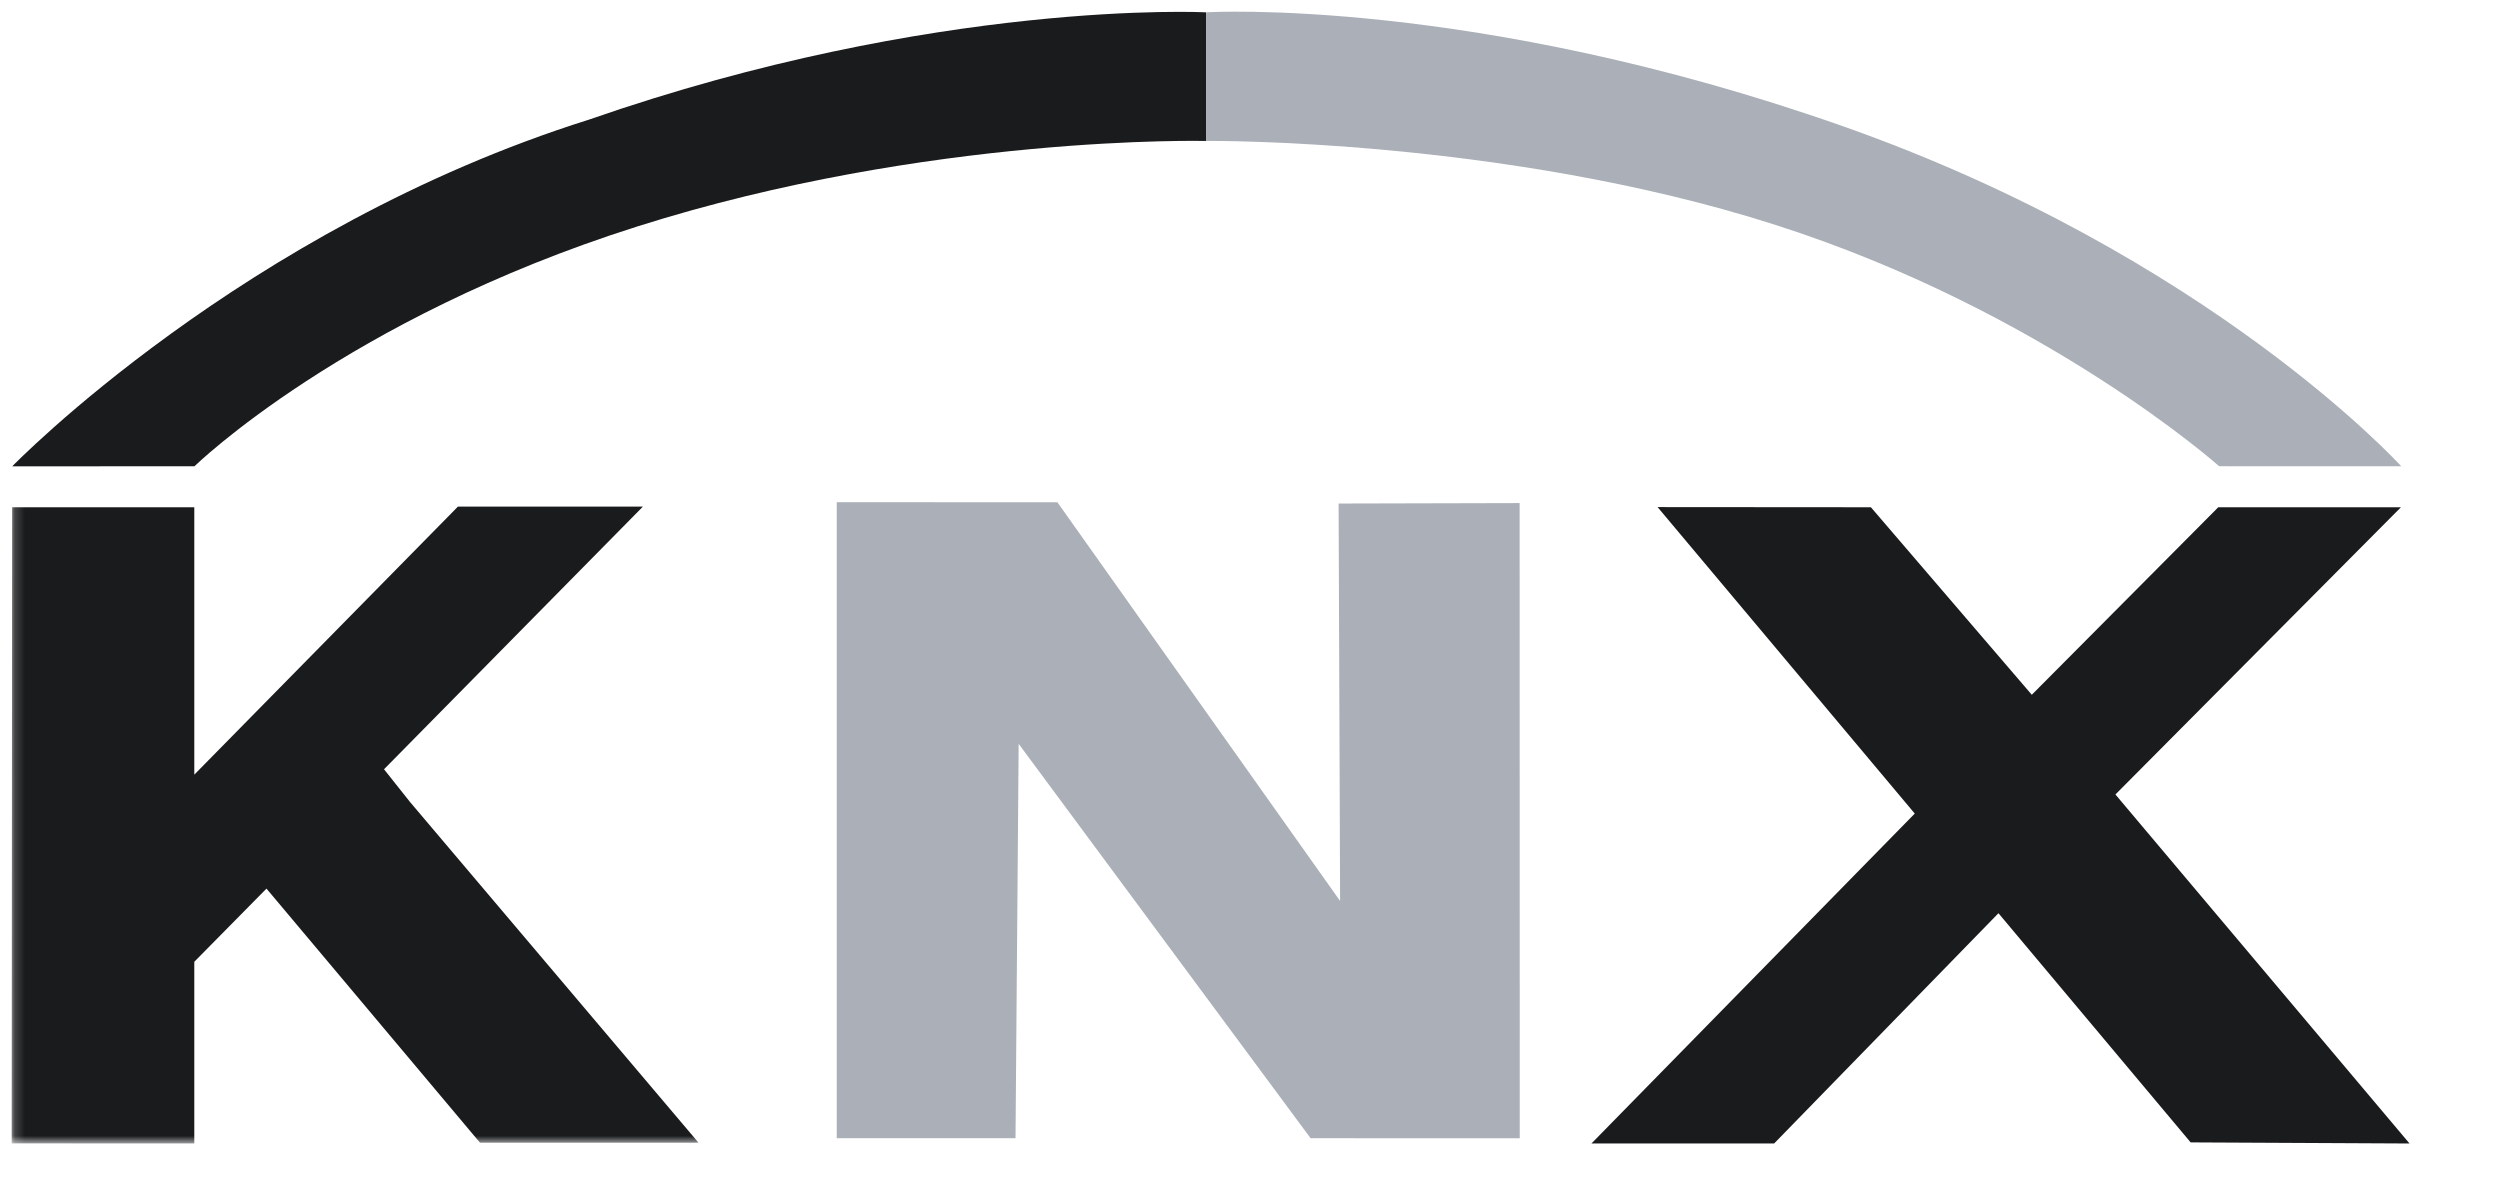
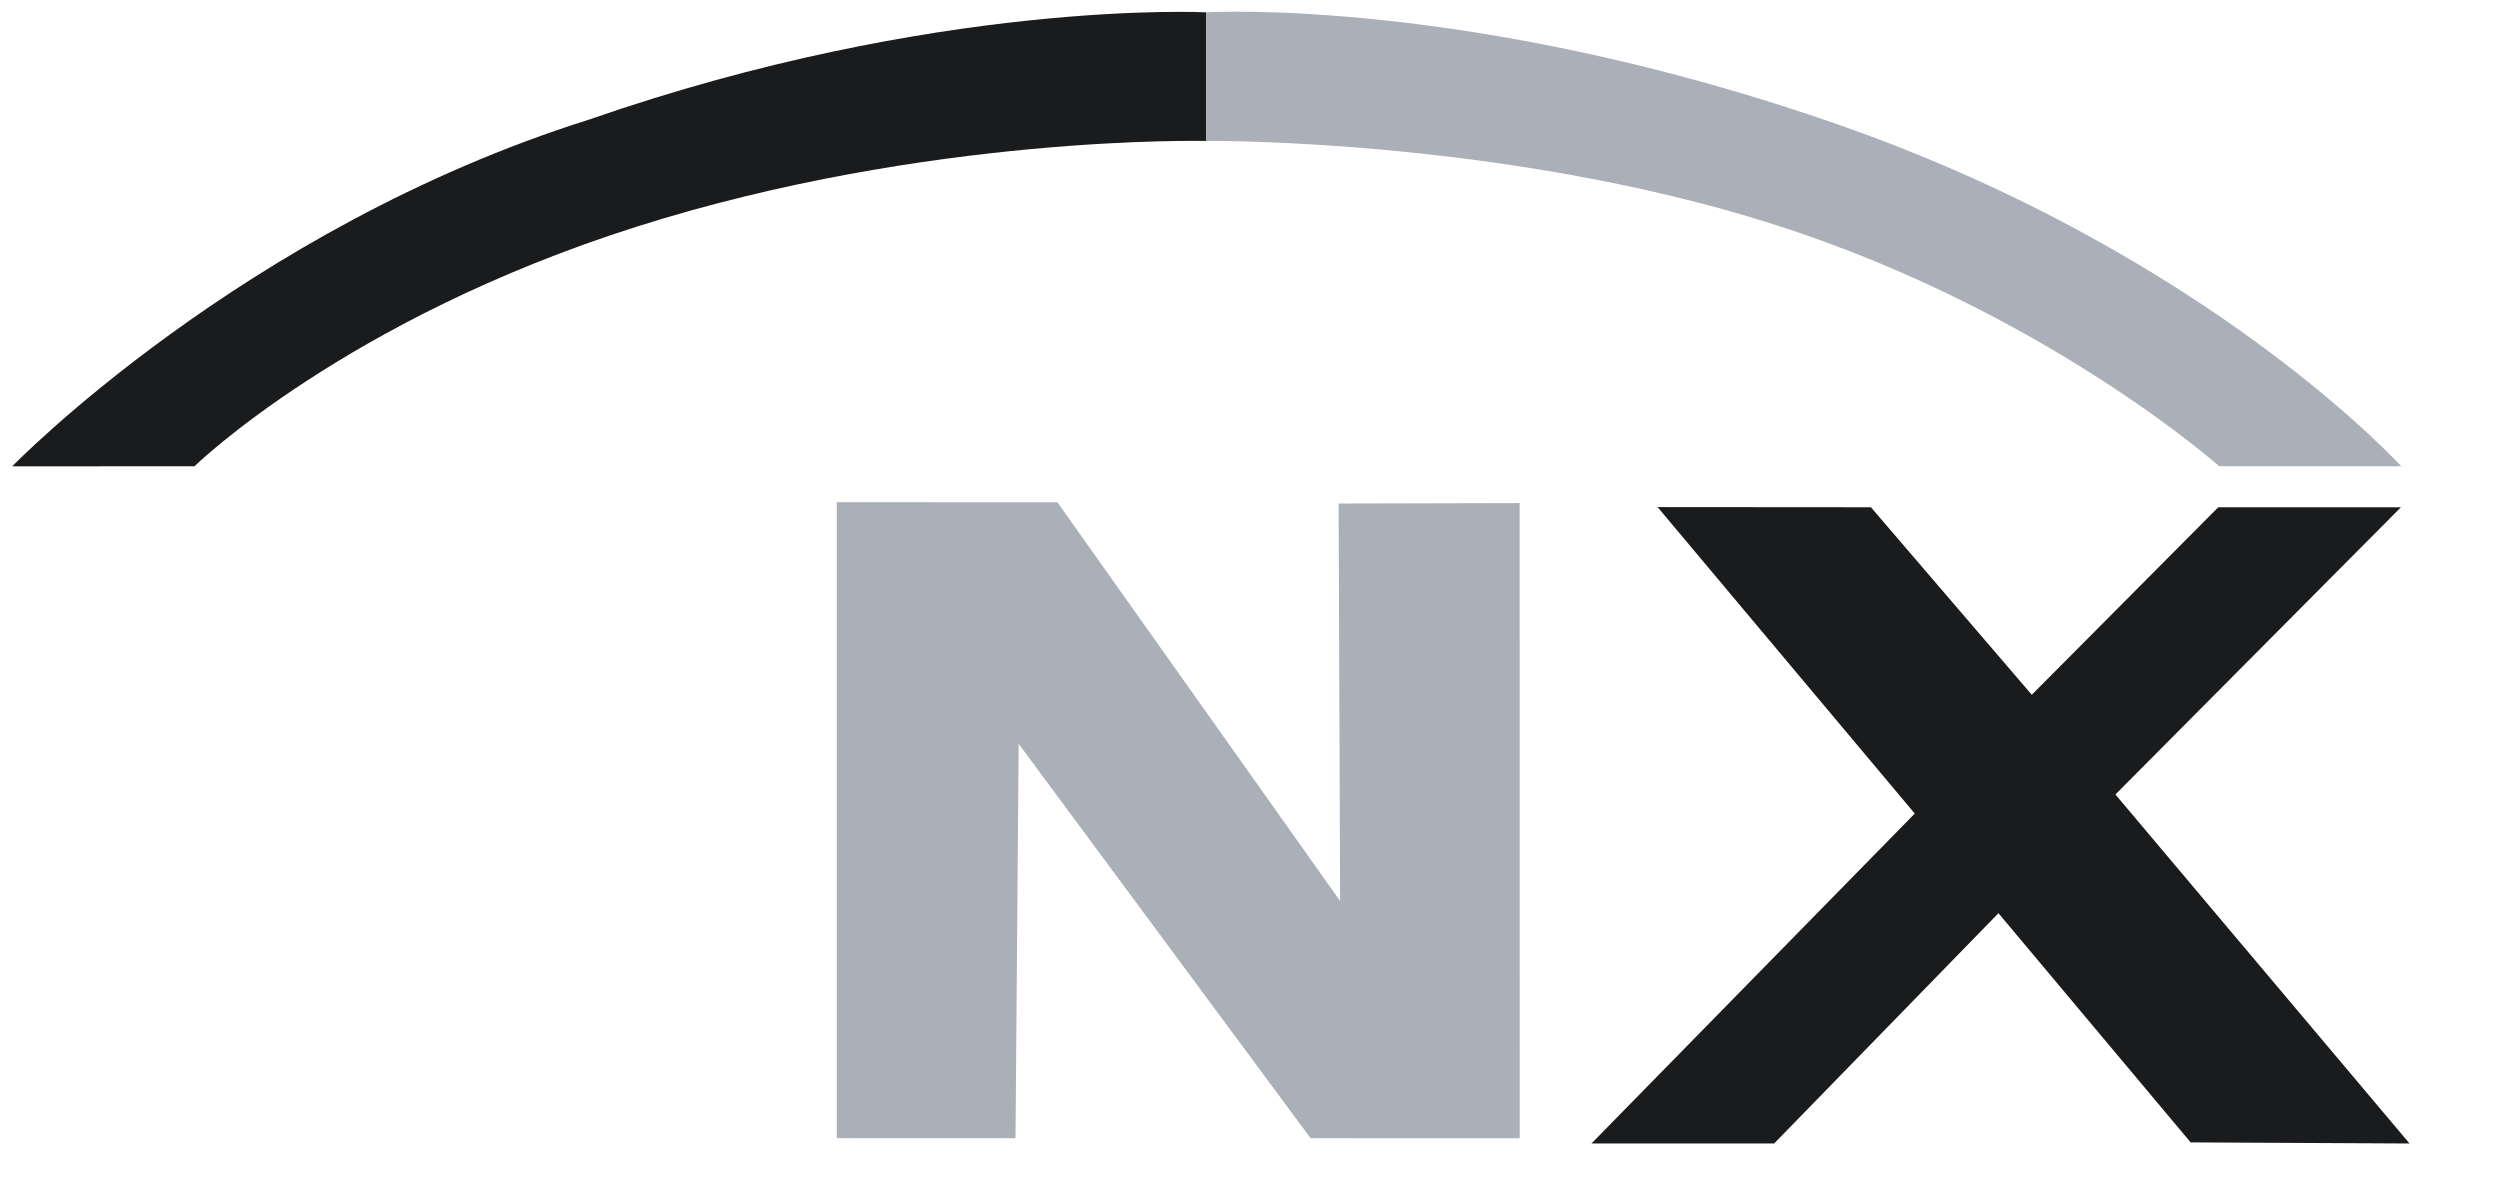
<svg xmlns="http://www.w3.org/2000/svg" width="252" height="120" viewBox="0 0 252 120" fill="none">
  <g clip-path="url(#clip0_2261_12)">
    <path d="M121.643 14.206C121.643 14.206 151.565 13.924 178.826 22.626C206.091 31.322 223.69 46.996 223.69 46.996L242.048 47.002C242.048 47.002 222.753 25.732 185.642 12.681C148.531 -0.364 121.643 1.239 121.643 1.239V14.206Z" fill="#AAAFB8" />
    <path d="M59.352 12.064C24.482 23.04 1.232 47.006 1.232 47.006L19.601 47C19.601 47 34.815 32.153 64.216 22.835C93.612 13.517 121.593 14.21 121.593 14.21V1.243C121.593 1.243 94.427 -0.155 59.352 12.064Z" fill="#1A1B1D" />
    <path d="M106.585 50.628L135.082 90.817L134.932 50.756L153.179 50.711L153.19 114.738L132.109 114.733L102.68 74.977L102.364 114.733H84.344V50.623" fill="#AAAFB8" />
    <path d="M242.88 115.264L220.817 115.153L201.444 92.052L178.831 115.264H160.417L193.008 82.008L167.084 51.115L188.587 51.131L204.805 70.033L223.601 51.131H242.015L213.235 80.083" fill="#1A1B1D" />
    <mask id="mask0_2261_12" style="mask-type:luminance" maskUnits="userSpaceOnUse" x="1" y="1" width="262" height="115">
-       <path d="M1.176 115.262H262.731V1.207H1.176V115.262Z" fill="white" />
-     </mask>
+       </mask>
    <g mask="url(#mask0_2261_12)">
      <path d="M41.321 80.83L38.709 77.541L64.804 51.068H46.157L19.585 78.085V51.135H1.221L1.176 115.256L19.585 115.262V96.948L26.861 89.571L48.387 115.19L70.411 115.184" fill="#1A1B1D" />
    </g>
  </g>
  <defs>
    <clipPath id="clip0_2261_12">
      <rect width="251.593" height="120" fill="white" />
    </clipPath>
  </defs>
</svg>